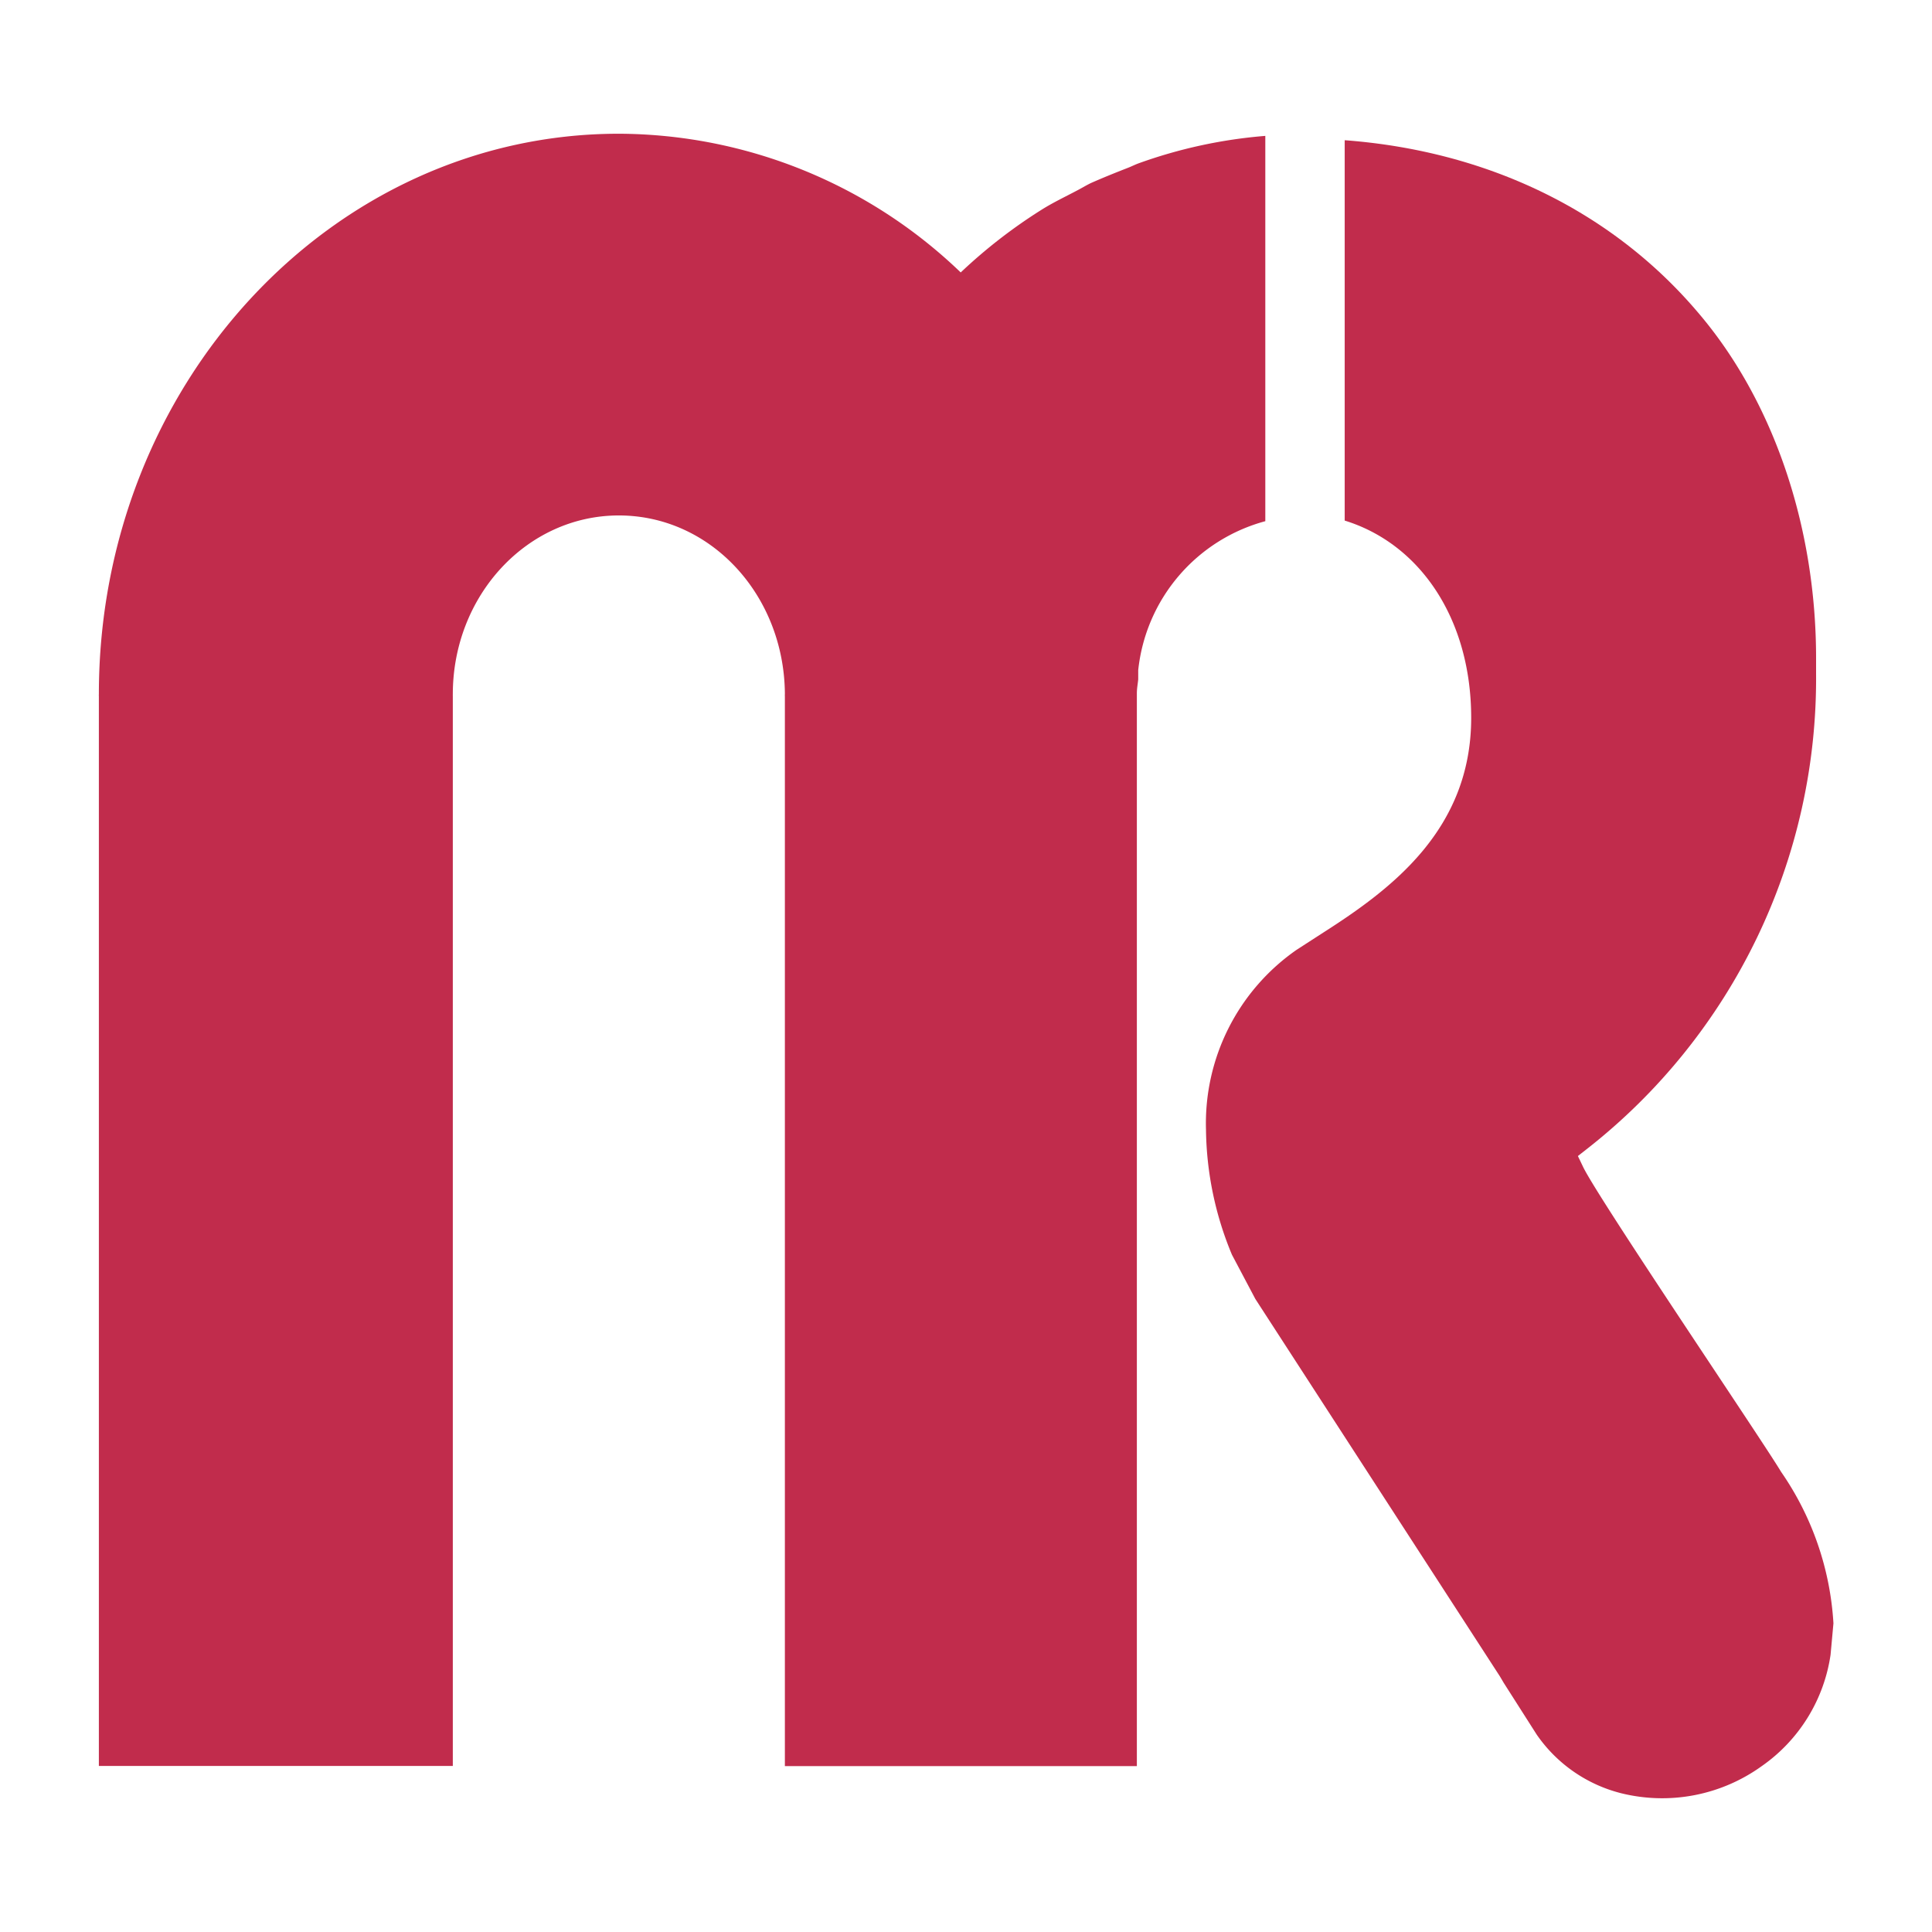
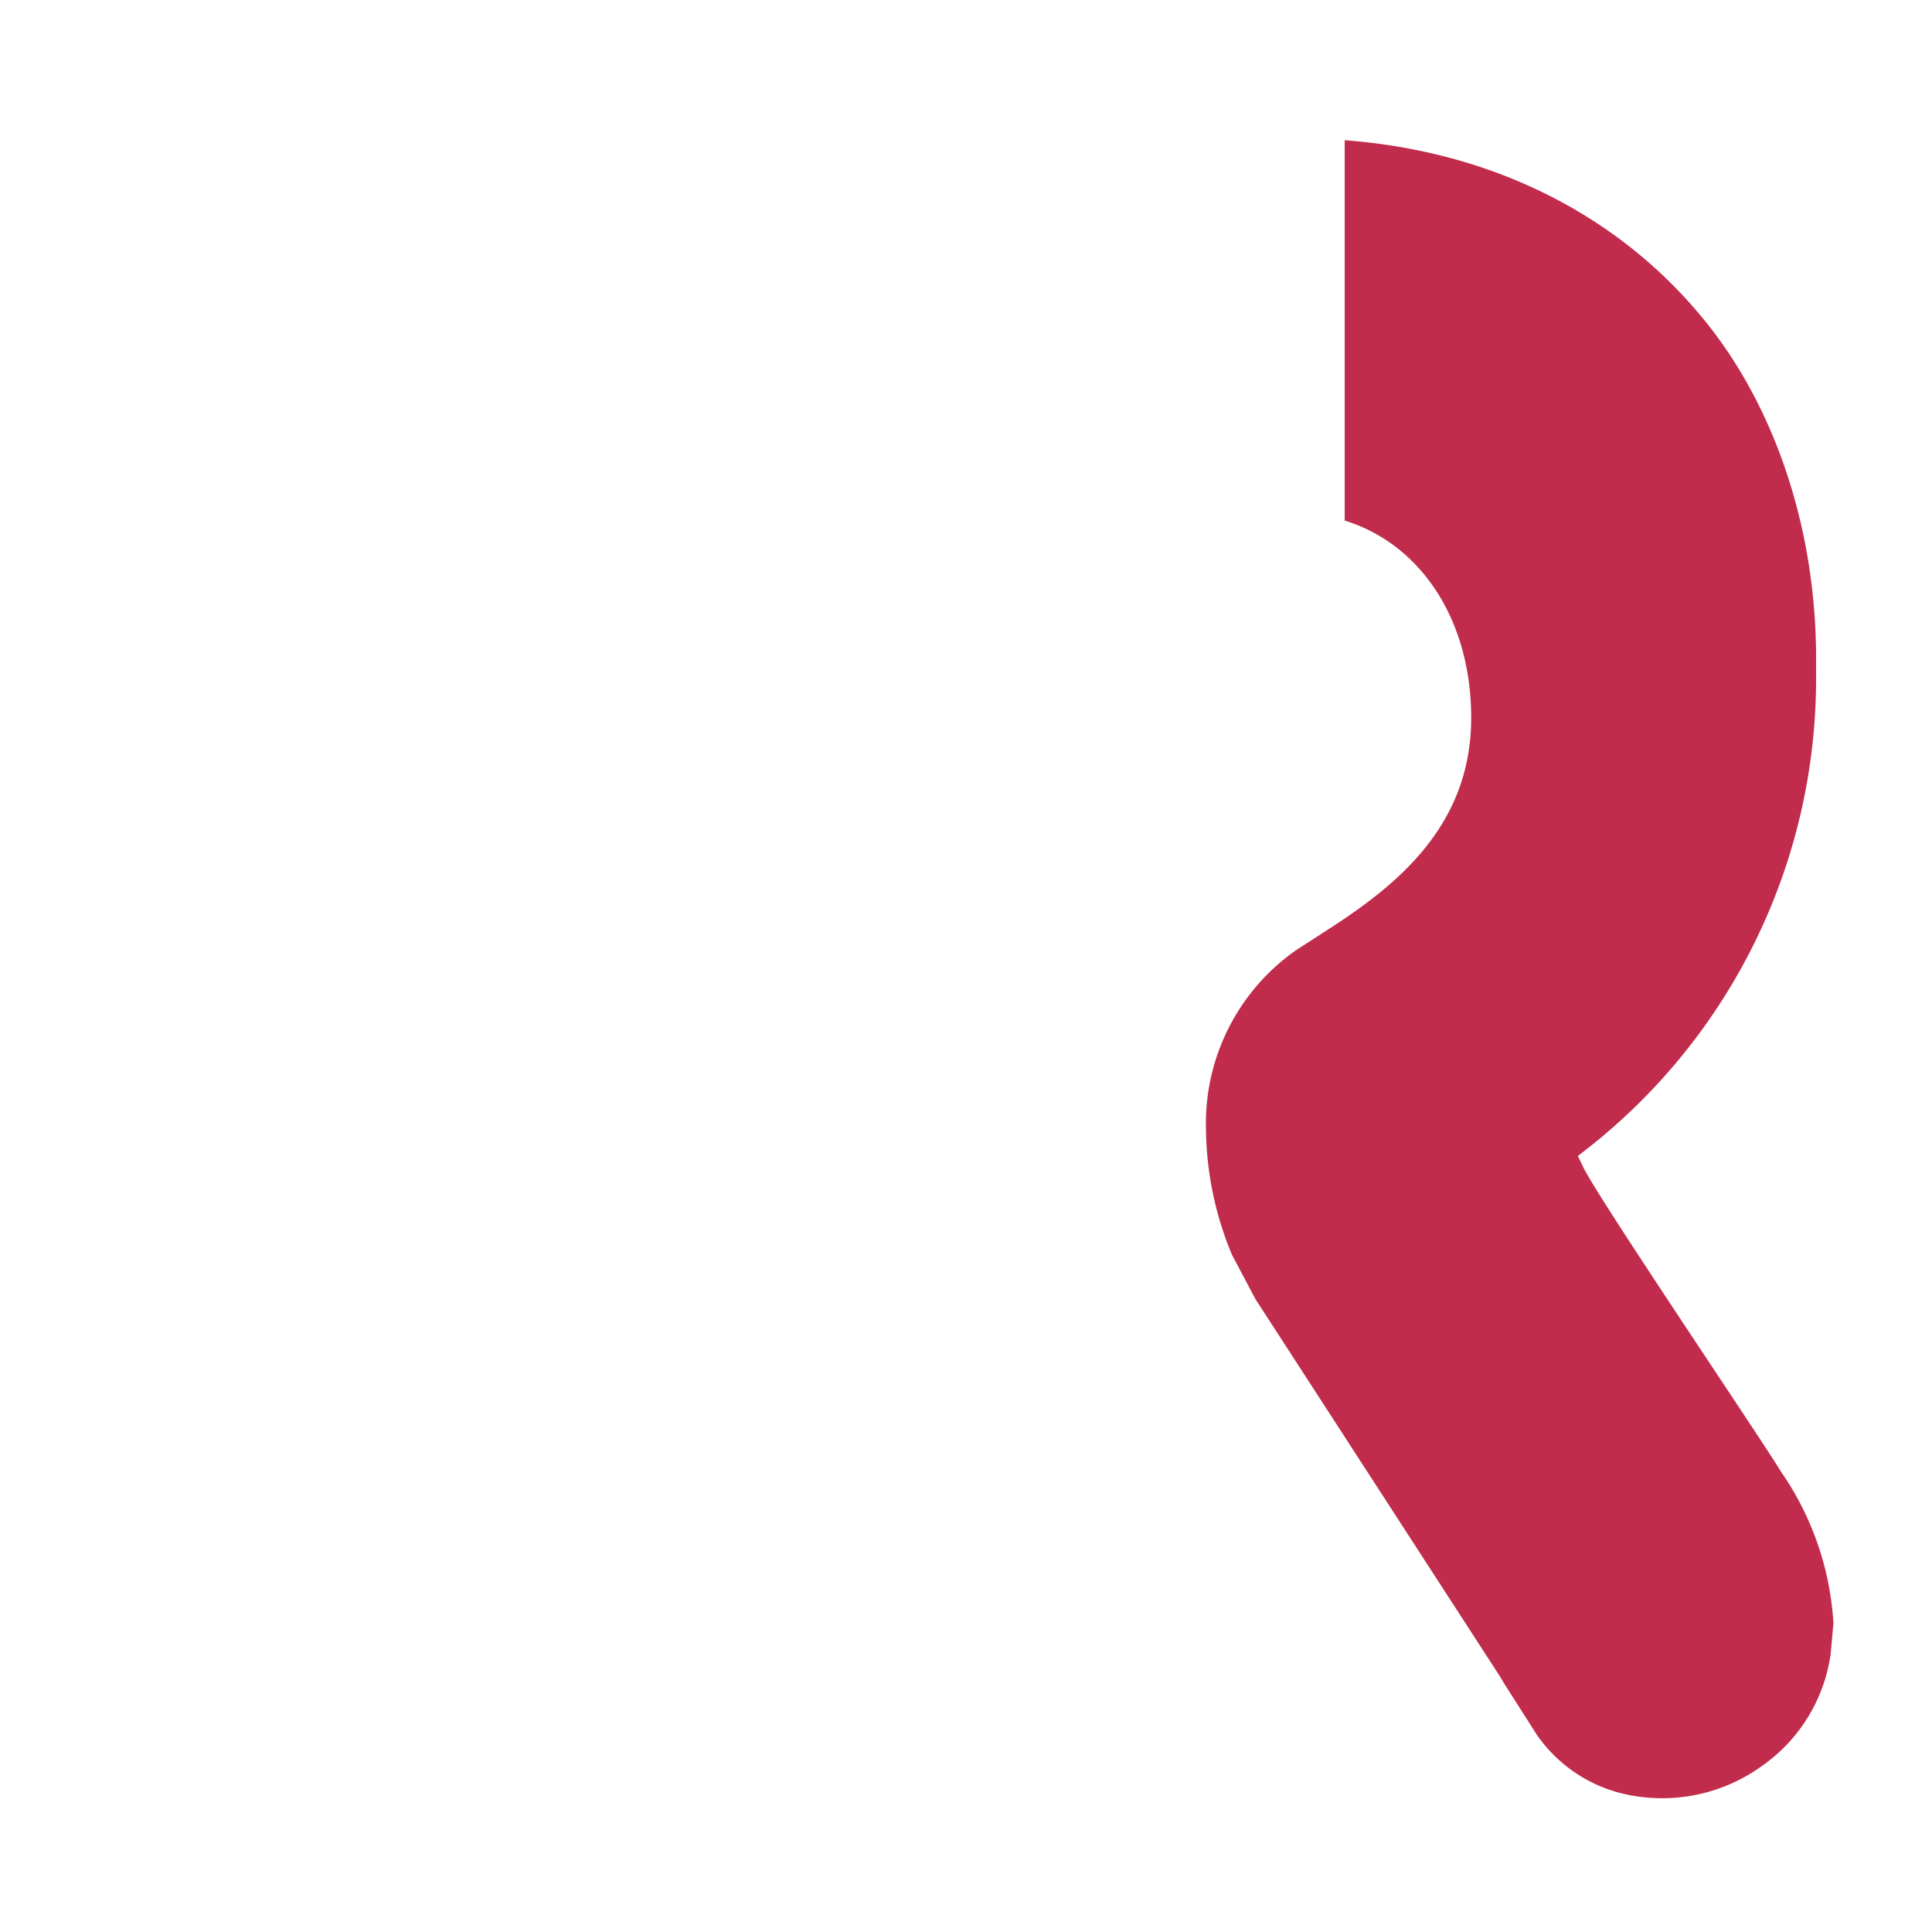
<svg xmlns="http://www.w3.org/2000/svg" data-name="ruby mine" viewBox="0 0 128 128">
  <g fill="#c12c4c">
    <path d="M118 97.51c-1.19-2-12.23-18.28-13.13-20.23l-.33-.69.6-.47a39.57 39.57 0 0015.18-31.47V43.6c0-8.71-2.82-17-7.75-22.81-5.72-6.79-14-10.79-23.48-11.5v25.2c5 1.54 8.38 6.53 8.38 13.07 0 7.42-5.32 11.36-9.79 14.22l-1.78 1.15a14 14 0 00-6 11.91 22.11 22.11 0 001.72 8.29l1.55 2.93 16.2 25 .26.44 2.18 3.42a9.67 9.67 0 005.61 3.89 11.29 11.29 0 009.3-1.8 10.92 10.92 0 004.56-7.38l.19-2.08A19.64 19.64 0 00118 97.51z" />
-     <path d="M83.87 9a32.38 32.38 0 00-8.46 1.83c-.24.09-.47.21-.71.3-.82.32-1.64.65-2.43 1-.31.15-.6.33-.91.49-.79.42-1.6.8-2.36 1.28a34.43 34.43 0 00-5.35 4.15A32.84 32.84 0 0041 8.86C22 8.86 6.55 25.48 6.55 46a.66.66 0 000 .12V117H30V46.1a.84.84 0 010-.1c0-6.55 4.92-11.85 11-11.85S51.92 39.4 52 45.9v.1a.68.68 0 000 .12v70.89h23.32v-70.9-.08-.1c0-.32.06-.61.09-.92v-.61a11.47 11.47 0 018.42-9.87V9z" />
  </g>
</svg>